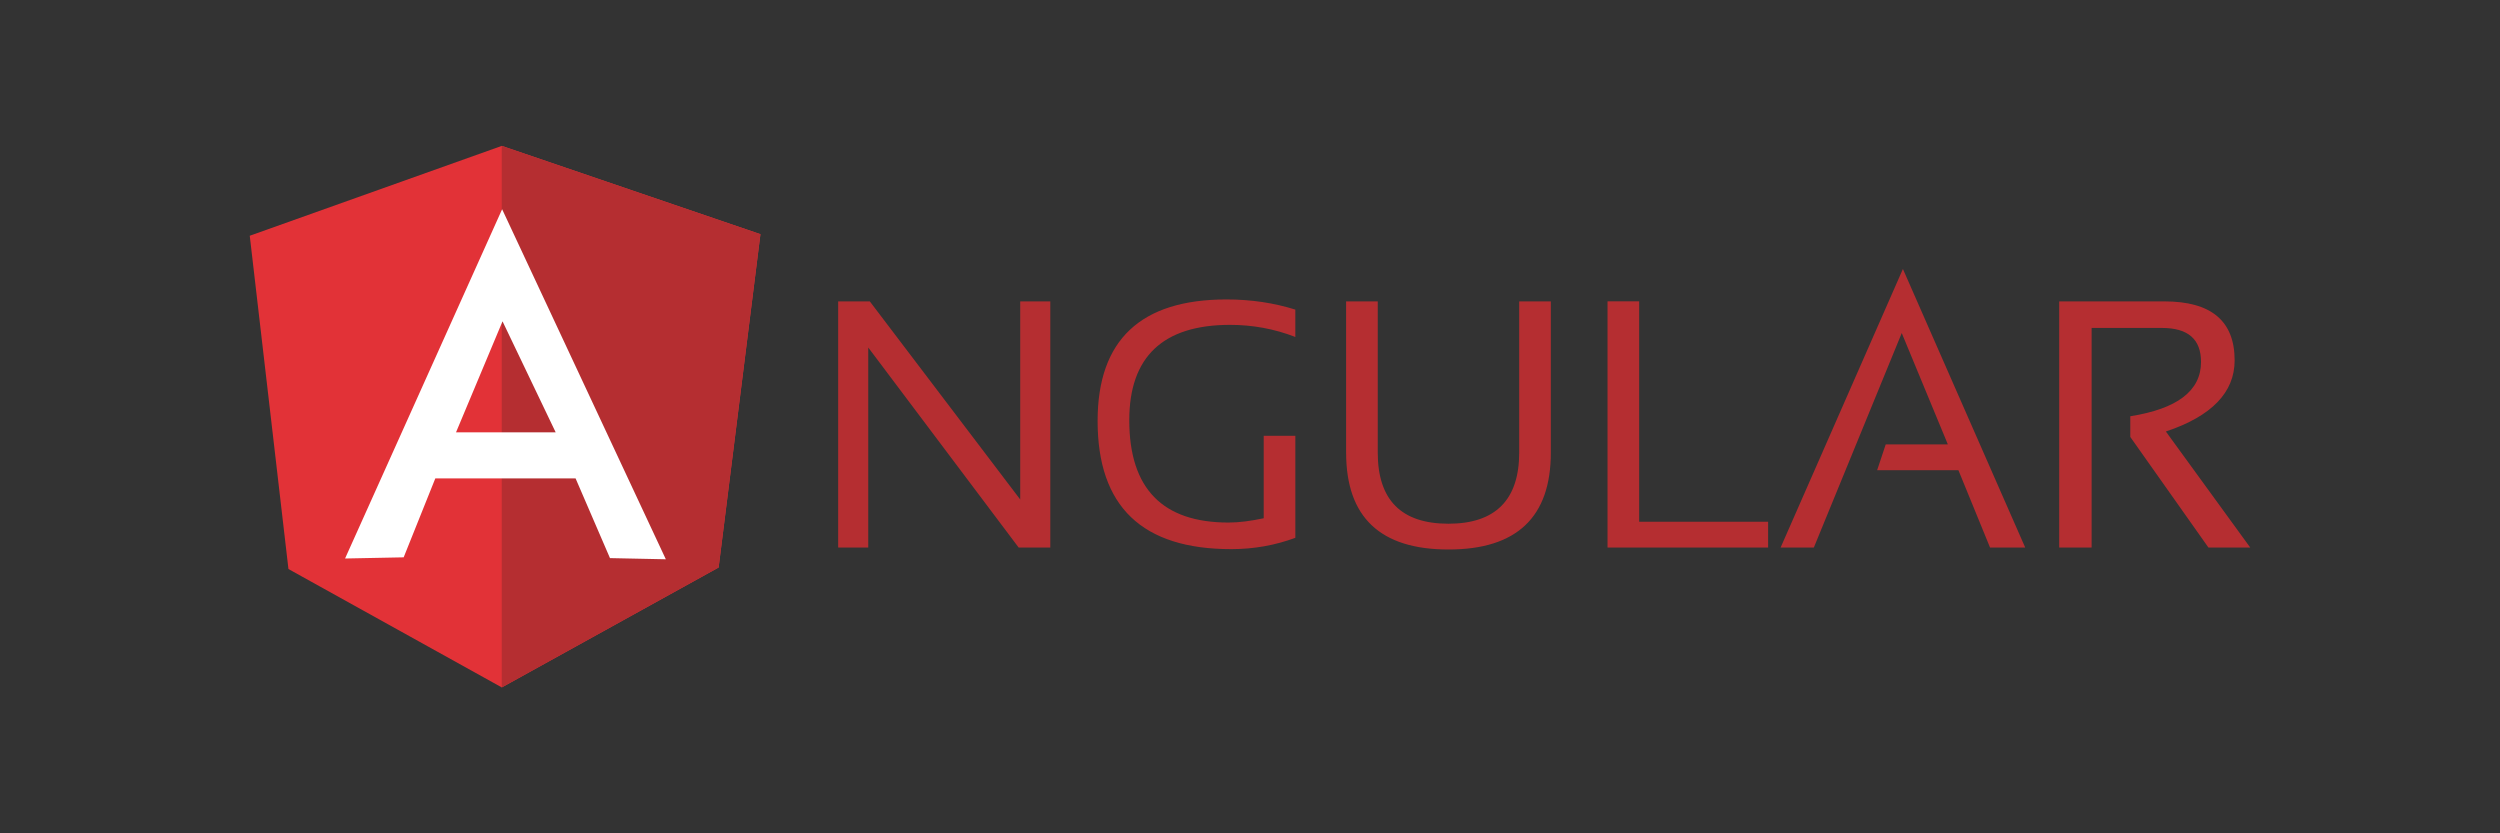
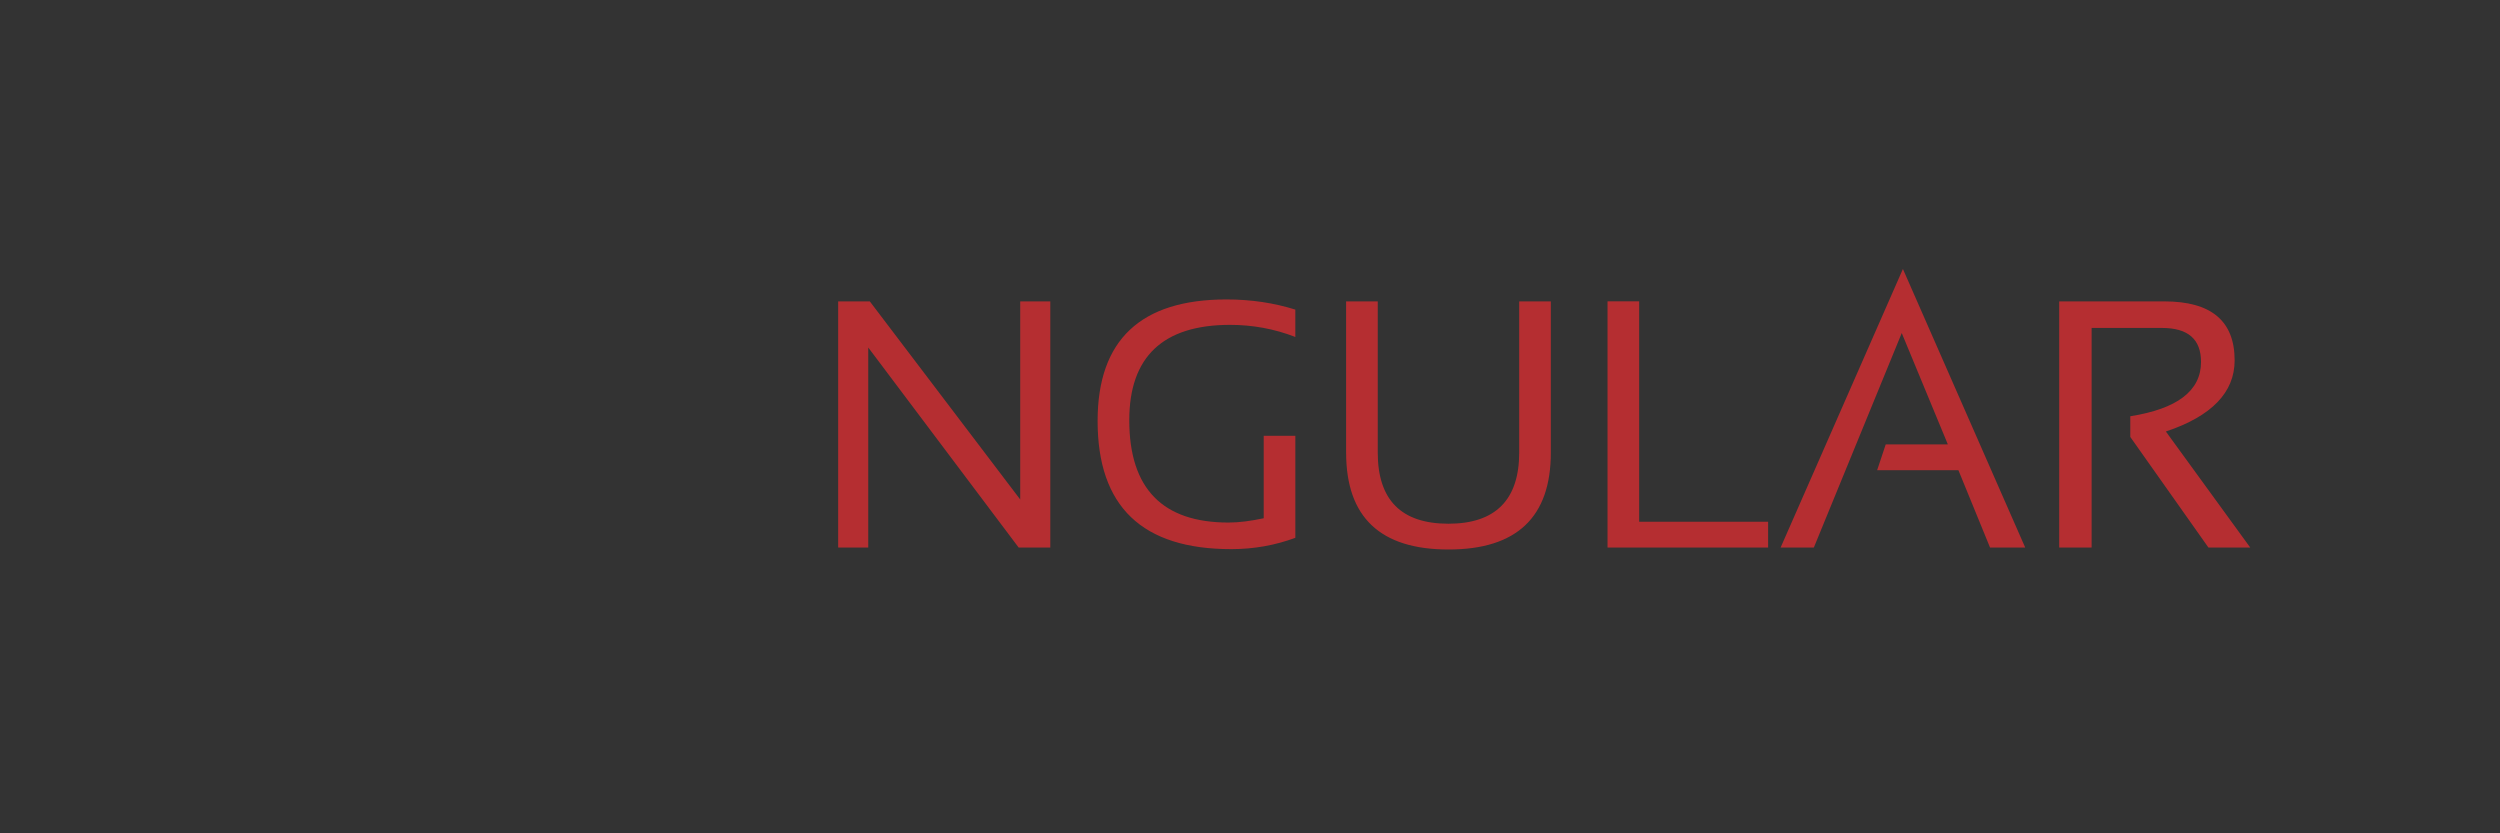
<svg xmlns="http://www.w3.org/2000/svg" id="Layer_1" data-name="Layer 1" width="90" height="30" viewBox="0 0 90 30">
  <rect x="0" y="0" width="90" height="30" fill="#333333" stroke="none" />
  <path d="M30.174,19.712v-8.862h1.139l5.415,7.132v-7.132h1.083v8.862h-1.139l-5.415-7.202v7.202h-1.083ZM46.632,19.361c-.717.267-1.491.408-2.307.408-3.207,0-4.811-1.533-4.811-4.614,0-2.912,1.547-4.375,4.642-4.375.886,0,1.716.127,2.476.366v.985c-.76-.295-1.547-.436-2.349-.436-2.419,0-3.629,1.153-3.629,3.432,0,2.462,1.196,3.685,3.573,3.685.38,0,.802-.056,1.266-.155v-2.968h1.139v3.671h0ZM48.46,16.294v-5.444h1.139v5.444c0,1.702.844,2.56,2.546,2.56,1.688,0,2.546-.858,2.546-2.56v-5.444h1.139v5.444c0,2.321-1.224,3.488-3.685,3.488s-3.685-1.167-3.685-3.488ZM59.01,10.85v7.933h4.642v.928h-5.781v-8.862h1.139ZM65.298,19.712h-1.196l4.403-10.029,4.403,10.029h-1.266l-1.139-2.785h-2.926l.309-.928h2.237l-1.66-4.009-3.165,7.722h0ZM74.131,19.712v-8.862h3.784c1.688,0,2.532.703,2.532,2.124,0,1.153-.83,2.011-2.476,2.56l3.038,4.178h-1.505l-2.813-3.981v-.746c1.688-.267,2.546-.914,2.546-1.955,0-.816-.464-1.224-1.407-1.224h-2.532v7.905h-1.167Z" fill="#b52e31" fill-rule="evenodd" />
-   <path d="M8.991,8.487l9.073-3.235,9.312,3.179-1.505,11.998-7.807,4.318-7.68-4.262-1.393-11.998Z" fill="#e23237" fill-rule="evenodd" />
-   <path d="M27.375,8.431l-9.312-3.179v19.496l7.807-4.318,1.505-11.998h0Z" fill="#b52e31" fill-rule="evenodd" />
-   <path d="M18.077,7.531l-5.655,12.575,2.11-.042,1.139-2.841h5.05l1.238,2.869,2.011.042-5.894-12.603h0ZM18.091,11.568l1.913,3.995h-3.587l1.674-3.995Z" fill="#fff" fill-rule="evenodd" />
</svg>